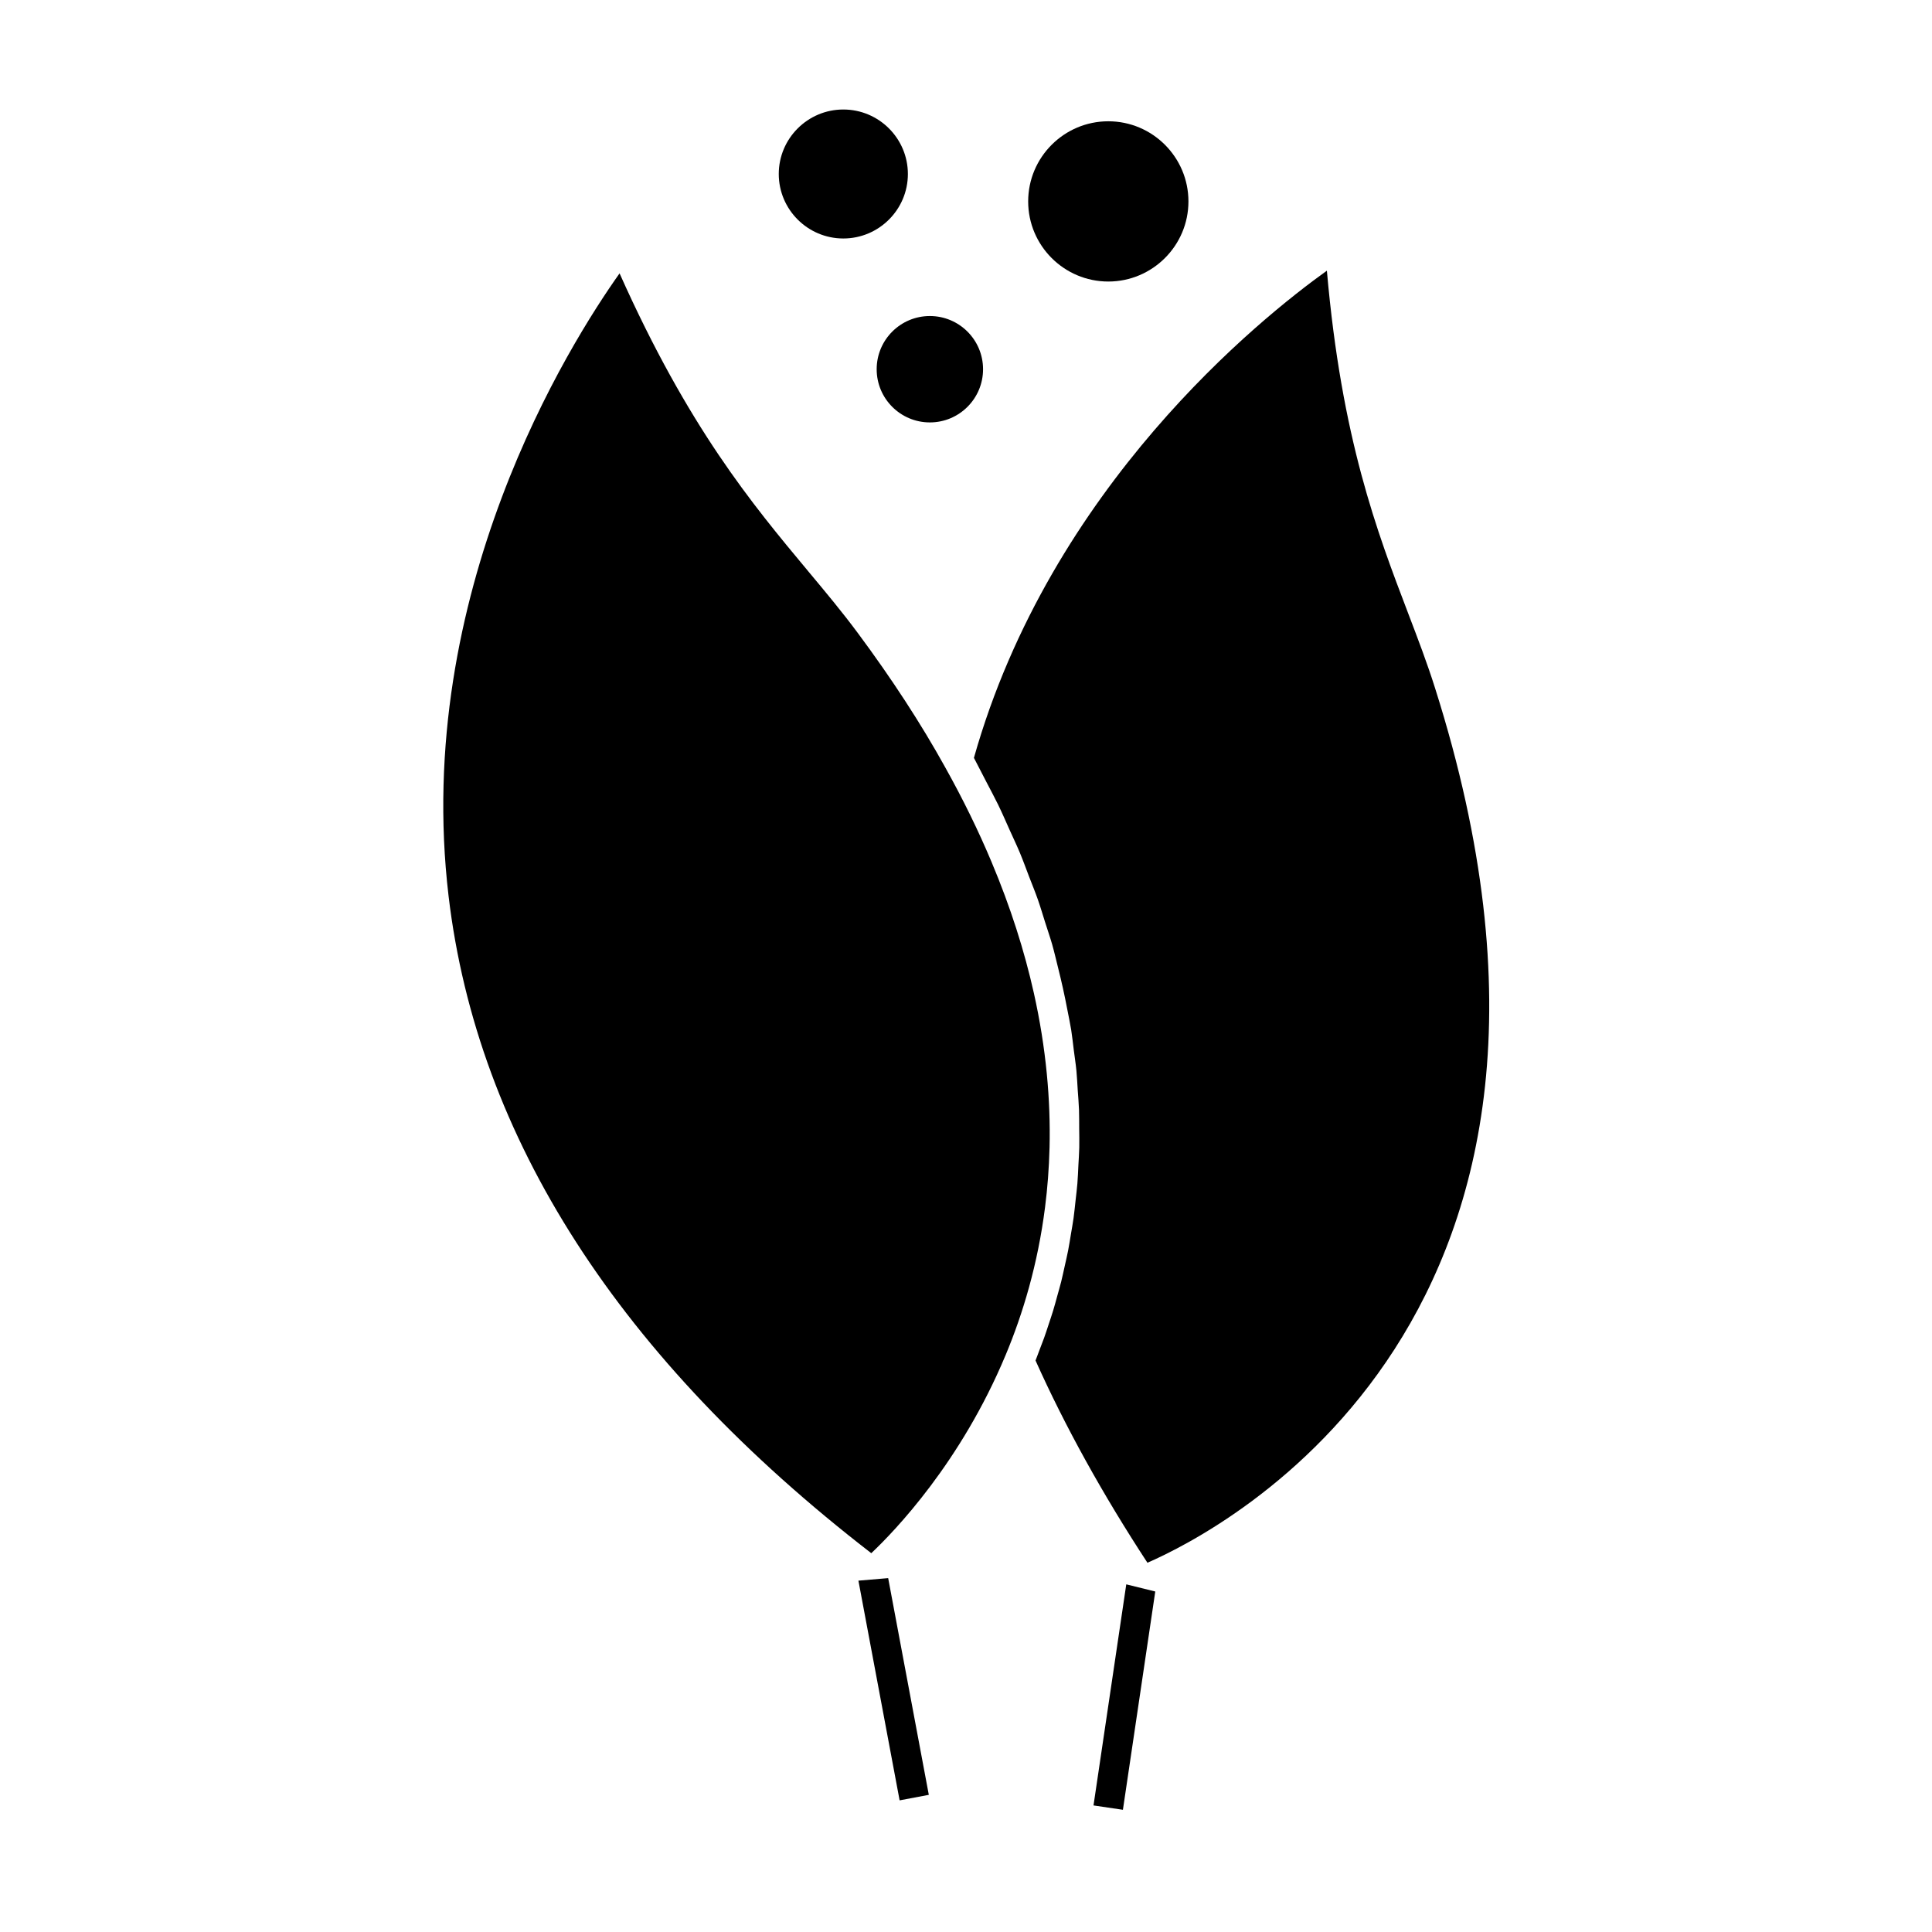
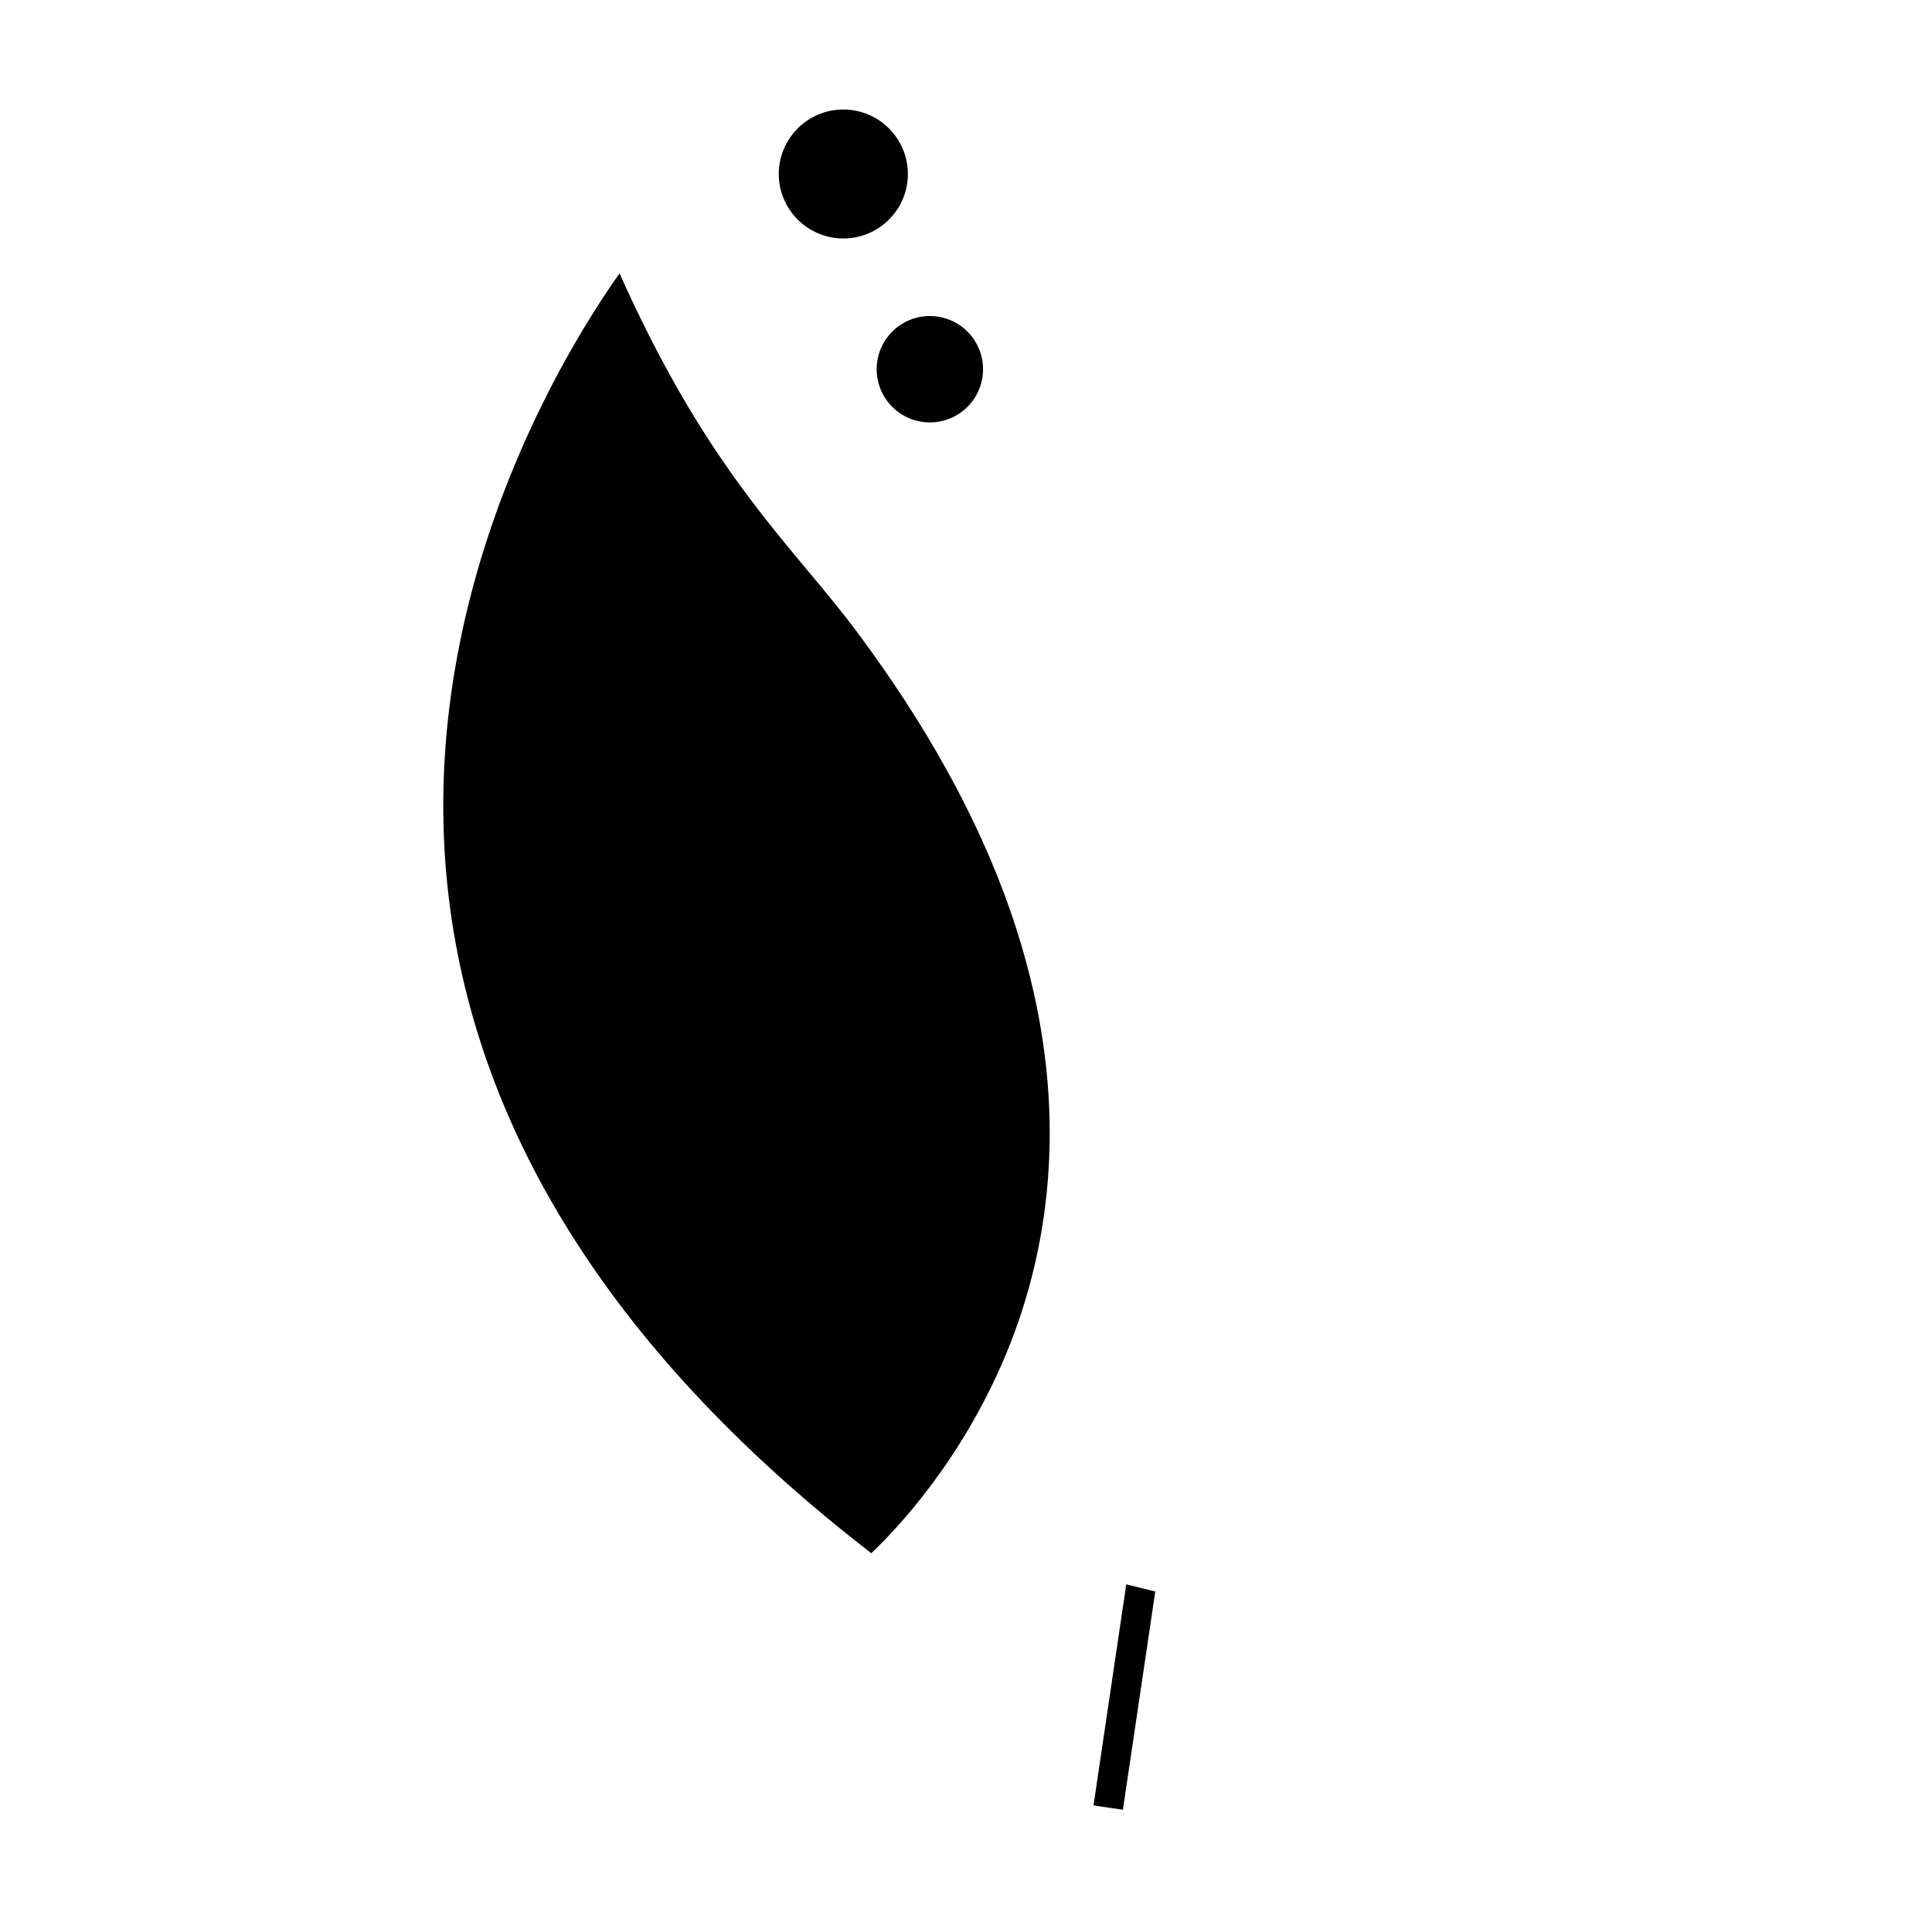
<svg xmlns="http://www.w3.org/2000/svg" fill="#000000" width="800px" height="800px" version="1.1" viewBox="144 144 512 512">
  <g>
    <path d="m422.14 448.11c0.301-12.547-0.875-26.23-4.16-40.957-2.473-11.043-6.129-22.664-11.258-34.836-3.41-8.113-7.484-16.473-12.281-25.055-6.344-11.457-14.117-23.395-23.117-35.512-4.113-5.543-8.496-10.801-13.141-16.363-14.91-17.887-31.715-38.039-49.992-78.945-13.258 18.672-54.852 84.625-45.312 165.05 7.598 64.016 45.281 122.58 112.02 174.12 6.234-5.887 23.738-24.078 35.59-52.484l0.027-0.059c4.543-10.879 8.512-24.004 10.434-39.148 0.645-5.043 1.051-10.316 1.188-15.809z" />
-     <path d="m517.2 306.59c-8.301-21.754-17.66-46.262-21.562-90.859-17.664 12.66-73.23 57.168-93.539 129.11 0.32 0.578 0.586 1.145 0.887 1.711 0.82 1.574 1.625 3.144 2.434 4.707 1.027 1.988 2.129 4.004 3.086 5.973 1.105 2.277 2.059 4.492 3.066 6.734 0.898 2 1.867 4.023 2.691 5.992 0.898 2.152 1.648 4.25 2.461 6.371 0.766 1.996 1.605 4.016 2.293 5.984 0.73 2.074 1.309 4.078 1.957 6.113 0.613 1.953 1.309 3.93 1.859 5.852 0.582 2.047 1.027 4.023 1.531 6.031 0.945 3.742 1.762 7.422 2.449 11.043 0.355 1.863 0.77 3.762 1.066 5.59 0.289 1.828 0.461 3.586 0.691 5.375 0.23 1.809 0.52 3.648 0.691 5.426 0.168 1.742 0.234 3.422 0.348 5.133 0.117 1.758 0.285 3.543 0.34 5.266 0.062 1.668 0.031 3.281 0.047 4.922 0.012 1.684 0.062 3.394 0.02 5.055-0.035 1.59-0.148 3.117-0.23 4.672-0.082 1.637-0.137 3.285-0.27 4.879-0.121 1.508-0.316 2.953-0.473 4.426-0.172 1.57-0.324 3.152-0.535 4.68-0.199 1.434-0.453 2.809-0.688 4.207-0.246 1.484-0.477 2.996-0.762 4.445-0.27 1.371-0.578 2.684-0.875 4.008-0.316 1.406-0.609 2.816-0.949 4.184-0.332 1.312-0.699 2.562-1.051 3.836-0.355 1.297-0.707 2.613-1.09 3.867-0.387 1.27-0.805 2.488-1.211 3.715-0.387 1.176-0.77 2.367-1.18 3.504-0.445 1.227-0.906 2.41-1.363 3.594-0.309 0.793-0.598 1.637-0.914 2.41 7.824 17.465 17.797 35.477 29.656 53.598 19.988-8.711 129.2-64.871 76.227-231.78-2.074-6.586-4.519-12.992-7.109-19.773z" />
-     <path d="m437.71 218.61c11.707 0 21.238-9.52 21.238-21.227 0-11.715-9.523-21.242-21.238-21.242-11.703 0-21.234 9.523-21.234 21.242 0 11.703 9.523 21.227 21.234 21.227z" />
    <path d="m404.52 241.85c0 7.785-6.312 14.094-14.098 14.094s-14.094-6.309-14.094-14.094 6.309-14.098 14.094-14.098 14.098 6.312 14.098 14.098" />
    <path d="m367.49 207.2c9.438 0 17.109-7.668 17.109-17.086 0-9.426-7.672-17.094-17.109-17.094s-17.109 7.668-17.109 17.094c0.004 9.418 7.676 17.086 17.109 17.086z" />
    <path d="m433.79 622.46 7.793 1.152 8.574-57.848-7.684-1.895z" />
-     <path d="m371.49 562.89 10.918 58.223 7.738-1.461-10.77-57.434z" />
  </g>
</svg>